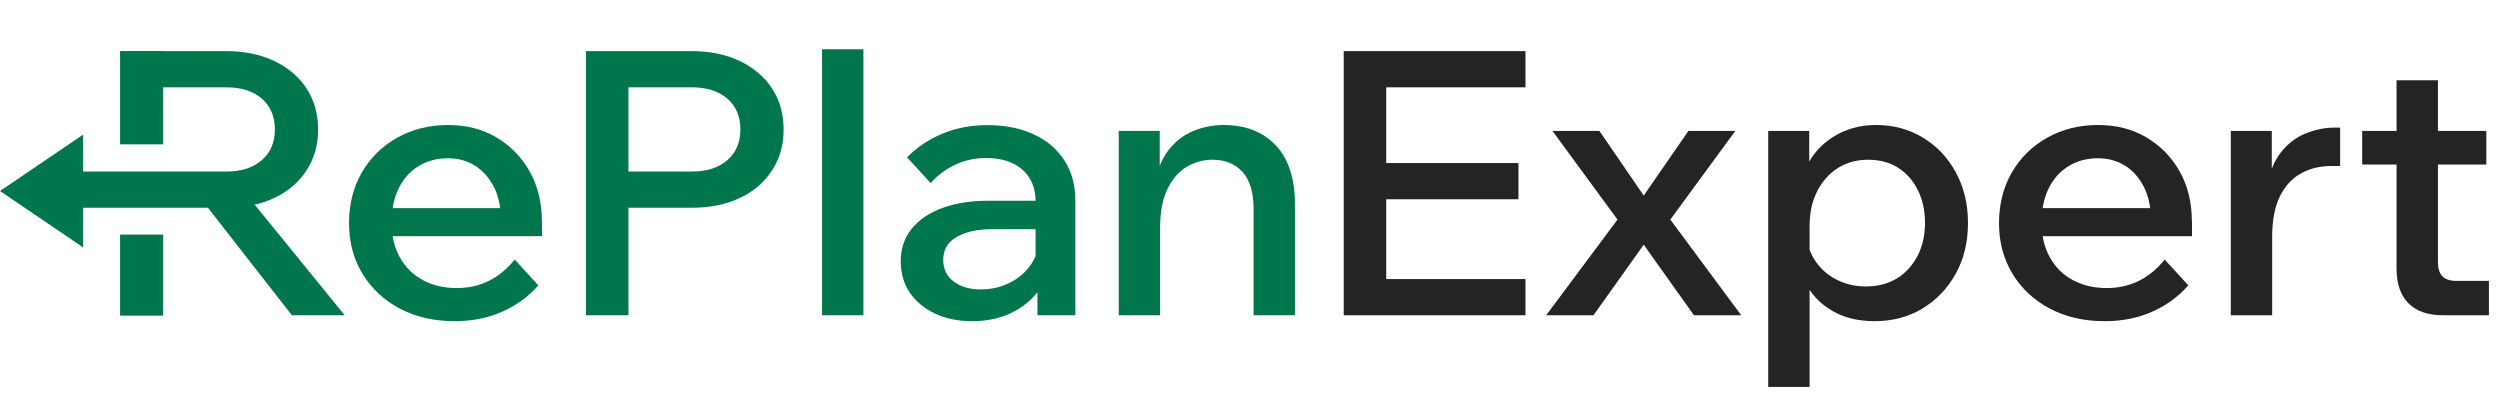
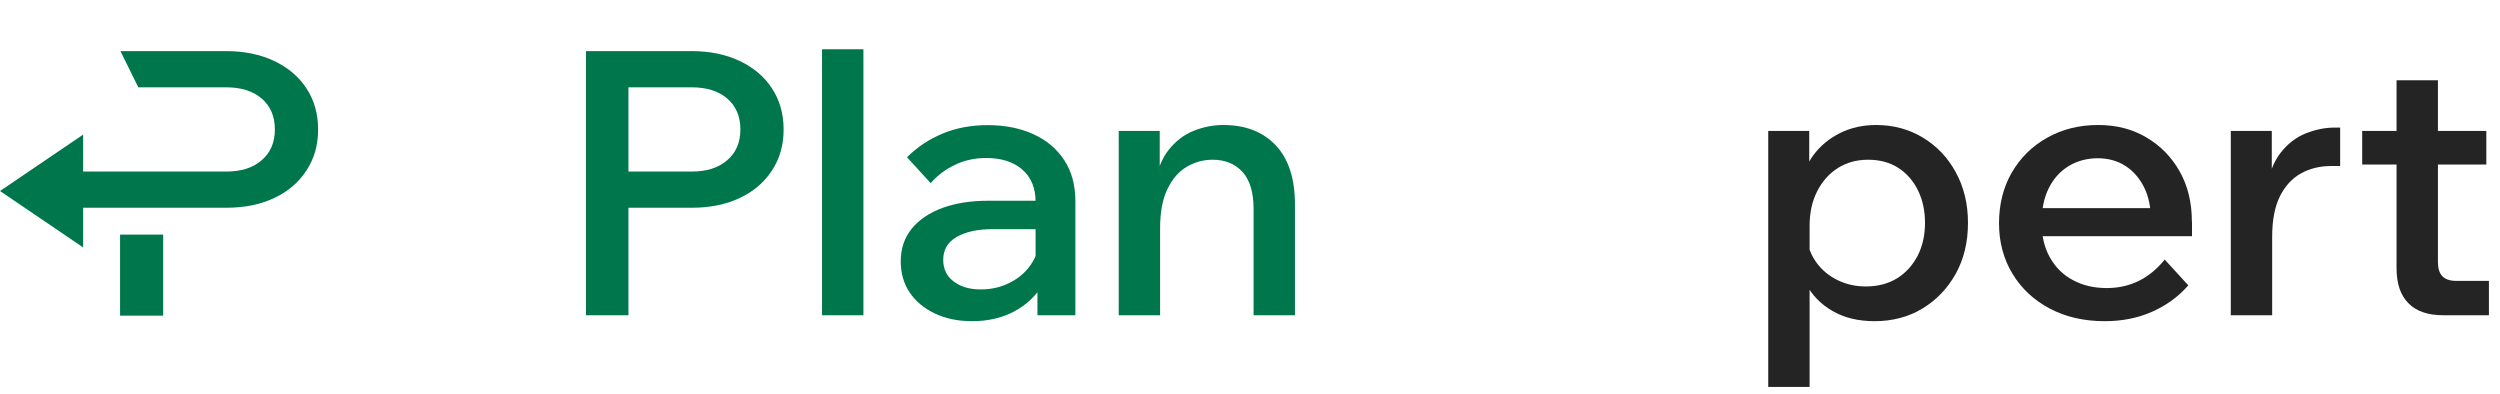
<svg xmlns="http://www.w3.org/2000/svg" width="203" height="32" viewBox="0 0 203 32" fill="none">
  <path d="M9.78 4.15H18.36C19.84 4.15 21.14 4.42 22.26 4.95C23.38 5.48 24.26 6.22 24.88 7.17C25.51 8.12 25.83 9.24 25.83 10.52C25.83 11.8 25.51 12.89 24.88 13.85C24.25 14.81 23.38 15.56 22.26 16.08C21.14 16.61 19.84 16.87 18.36 16.87H5.93V13.93H18.36C19.58 13.93 20.54 13.63 21.25 13.01C21.96 12.4 22.32 11.57 22.32 10.51C22.32 9.45 21.96 8.61 21.25 8C20.54 7.39 19.58 7.09 18.36 7.09H11.23" fill="#00764D" />
-   <path d="M27.99 25.6H23.7L15.9 15.61H19.86L27.99 25.6Z" fill="#00764D" />
-   <path d="M41.79 21.07L43.71 23.17C42.93 24.07 41.96 24.78 40.8 25.3C39.64 25.82 38.35 26.08 36.93 26.08C35.25 26.08 33.76 25.74 32.47 25.06C31.18 24.38 30.17 23.44 29.44 22.24C28.71 21.04 28.34 19.67 28.34 18.13C28.34 16.59 28.69 15.19 29.39 13.99C30.09 12.79 31.05 11.85 32.27 11.17C33.49 10.49 34.86 10.15 36.38 10.15C37.9 10.15 39.17 10.49 40.31 11.16C41.45 11.83 42.35 12.75 43.01 13.92C43.67 15.09 44 16.45 44 17.98V18.16H40.67V17.83C40.67 16.83 40.49 15.95 40.12 15.21C39.75 14.47 39.24 13.88 38.6 13.47C37.96 13.06 37.21 12.85 36.35 12.85C35.49 12.85 34.66 13.07 33.97 13.5C33.28 13.93 32.75 14.53 32.37 15.3C31.99 16.07 31.8 17 31.8 18.08C31.8 19.16 32.02 20.1 32.47 20.9C32.92 21.7 33.54 22.32 34.33 22.74C35.12 23.17 36.04 23.39 37.08 23.39C38.98 23.39 40.55 22.62 41.79 21.08V21.07ZM44.01 19.18H30.69V16.9H43.53L44.01 18.01V19.18Z" fill="#00764D" />
  <path d="M51.03 25.6H47.58V4.15H56.16C57.64 4.15 58.94 4.42 60.06 4.95C61.18 5.48 62.06 6.22 62.68 7.17C63.31 8.12 63.63 9.24 63.63 10.52C63.63 11.8 63.31 12.89 62.68 13.85C62.05 14.81 61.18 15.56 60.06 16.08C58.94 16.61 57.64 16.87 56.16 16.87H50.73V13.93H56.16C57.38 13.93 58.34 13.63 59.05 13.01C59.76 12.4 60.12 11.57 60.12 10.51C60.12 9.45 59.76 8.61 59.05 8C58.34 7.39 57.38 7.09 56.16 7.09H51.03V25.6Z" fill="#00764D" />
  <path d="M70.11 25.6H66.75V4H70.11V25.6Z" fill="#00764D" />
  <path d="M78.93 26.08C77.79 26.08 76.78 25.87 75.9 25.45C75.02 25.03 74.34 24.46 73.86 23.74C73.38 23.02 73.14 22.18 73.14 21.22C73.14 20.18 73.44 19.3 74.04 18.56C74.64 17.83 75.47 17.27 76.54 16.88C77.61 16.49 78.84 16.3 80.25 16.3H84.45V18.61H80.55C79.37 18.61 78.42 18.82 77.68 19.24C76.95 19.66 76.59 20.28 76.59 21.1C76.59 21.84 76.87 22.43 77.43 22.85C77.99 23.28 78.72 23.5 79.62 23.5C80.52 23.5 81.27 23.32 81.99 22.96C82.71 22.6 83.28 22.11 83.71 21.48C84.14 20.85 84.38 20.13 84.45 19.31L85.53 19.82C85.53 21.04 85.25 22.13 84.69 23.07C84.13 24.02 83.35 24.76 82.35 25.29C81.35 25.82 80.21 26.08 78.93 26.08ZM87.33 25.6H84.24V22.63L84.09 22V16.39C84.09 15.27 83.73 14.39 83.01 13.77C82.29 13.14 81.31 12.83 80.07 12.83C79.17 12.83 78.33 13.01 77.57 13.37C76.8 13.73 76.13 14.23 75.57 14.87L73.65 12.77C74.47 11.95 75.43 11.31 76.53 10.85C77.63 10.39 78.85 10.16 80.19 10.16C81.61 10.16 82.85 10.41 83.92 10.9C84.99 11.39 85.83 12.1 86.42 13.01C87.02 13.93 87.32 15.03 87.32 16.31V25.61L87.33 25.6Z" fill="#00764D" />
  <path d="M105.15 25.6H101.79V16.96C101.79 15.62 101.49 14.62 100.89 13.96C100.29 13.3 99.48 12.97 98.46 12.97C97.72 12.97 97.02 13.16 96.37 13.54C95.72 13.92 95.2 14.52 94.8 15.34C94.4 16.16 94.2 17.22 94.2 18.52V25.6H90.84V10.63H94.17V15.25H93.72C93.92 13.93 94.31 12.91 94.89 12.18C95.47 11.45 96.15 10.93 96.93 10.62C97.71 10.31 98.51 10.15 99.33 10.15C101.13 10.15 102.55 10.7 103.59 11.8C104.63 12.9 105.15 14.5 105.15 16.6V25.6Z" fill="#00764D" />
-   <path d="M123.87 25.6H109.11V4.15H123.87V7.09H112.56V22.66H123.87V25.6ZM123.3 16.18H112.26V13.24H123.3V16.18Z" fill="#242424" />
-   <path d="M129.39 25.6H125.55L131.34 17.83L126.06 10.63H129.87L133.47 15.88L137.1 10.63H140.91L135.63 17.83L141.39 25.6H137.55L133.47 19.87L129.39 25.6Z" fill="#242424" />
  <path d="M146.94 31.42H143.58V10.63H146.91V15.25H146.19C146.33 14.25 146.68 13.37 147.24 12.61C147.8 11.85 148.52 11.25 149.4 10.81C150.28 10.37 151.26 10.15 152.34 10.15C153.74 10.15 155.01 10.49 156.13 11.17C157.26 11.85 158.16 12.79 158.81 13.99C159.47 15.19 159.8 16.56 159.8 18.1C159.8 19.64 159.47 21.04 158.8 22.24C158.13 23.44 157.22 24.38 156.09 25.06C154.96 25.74 153.66 26.08 152.22 26.08C150.9 26.08 149.76 25.81 148.8 25.25C147.84 24.7 147.11 23.95 146.63 23C146.14 22.05 145.93 20.99 146.01 19.81L146.7 19.27C146.8 20.05 147.07 20.74 147.51 21.34C147.95 21.94 148.52 22.41 149.22 22.75C149.92 23.09 150.68 23.26 151.5 23.26C152.48 23.26 153.32 23.04 154.04 22.6C154.75 22.16 155.3 21.55 155.71 20.77C156.11 19.99 156.31 19.1 156.31 18.1C156.31 17.1 156.12 16.24 155.74 15.46C155.36 14.68 154.82 14.07 154.14 13.63C153.45 13.19 152.63 12.97 151.69 12.97C150.75 12.97 149.95 13.2 149.24 13.64C148.53 14.09 147.97 14.72 147.56 15.52C147.15 16.32 146.94 17.26 146.94 18.34V31.42Z" fill="#242424" />
  <path d="M175.77 21.07L177.69 23.17C176.91 24.07 175.94 24.78 174.78 25.3C173.62 25.82 172.33 26.08 170.91 26.08C169.23 26.08 167.74 25.74 166.45 25.06C165.16 24.38 164.15 23.44 163.42 22.24C162.69 21.04 162.32 19.67 162.32 18.13C162.32 16.59 162.67 15.19 163.37 13.99C164.07 12.79 165.03 11.85 166.25 11.17C167.47 10.49 168.84 10.15 170.36 10.15C171.88 10.15 173.15 10.49 174.29 11.16C175.43 11.83 176.33 12.75 176.99 13.92C177.65 15.09 177.98 16.45 177.98 17.98V18.16H174.65V17.83C174.65 16.83 174.47 15.95 174.1 15.21C173.73 14.47 173.22 13.88 172.58 13.47C171.94 13.06 171.19 12.85 170.33 12.85C169.47 12.85 168.64 13.07 167.95 13.5C167.26 13.93 166.73 14.53 166.35 15.3C165.97 16.07 165.78 17 165.78 18.08C165.78 19.16 166 20.1 166.45 20.9C166.9 21.7 167.52 22.32 168.31 22.74C169.1 23.17 170.02 23.39 171.06 23.39C172.96 23.39 174.53 22.62 175.77 21.08V21.07ZM177.99 19.18H164.67V16.9H177.51L177.99 18.01V19.18Z" fill="#242424" />
  <path d="M190.02 10.36V13.48H189.3C188.38 13.48 187.56 13.68 186.84 14.08C186.12 14.48 185.55 15.1 185.13 15.94C184.71 16.78 184.5 17.88 184.5 19.24V25.6H181.14V10.63H184.47V15.46H184.02C184.22 14.16 184.61 13.14 185.19 12.4C185.77 11.66 186.45 11.14 187.23 10.83C188.01 10.52 188.79 10.36 189.57 10.36H190.02Z" fill="#242424" />
  <path d="M201.89 13.36H191.81V10.63H201.89V13.36ZM202.1 25.599H198.41C197.15 25.599 196.2 25.279 195.56 24.619C194.92 23.97 194.6 23.029 194.6 21.79V6.52H197.96V21.279C197.96 21.799 198.08 22.18 198.32 22.43C198.56 22.68 198.94 22.809 199.46 22.809H202.1V25.599Z" fill="#242424" />
  <path d="M6.75 20.09L0 15.51L6.75 10.93V20.09Z" fill="#00764D" />
-   <path d="M13.25 4.15H9.75V11.72H13.25V4.15Z" fill="#00764D" />
  <path d="M13.25 19.05H9.75V25.63H13.25V19.05Z" fill="#00764D" />
</svg>